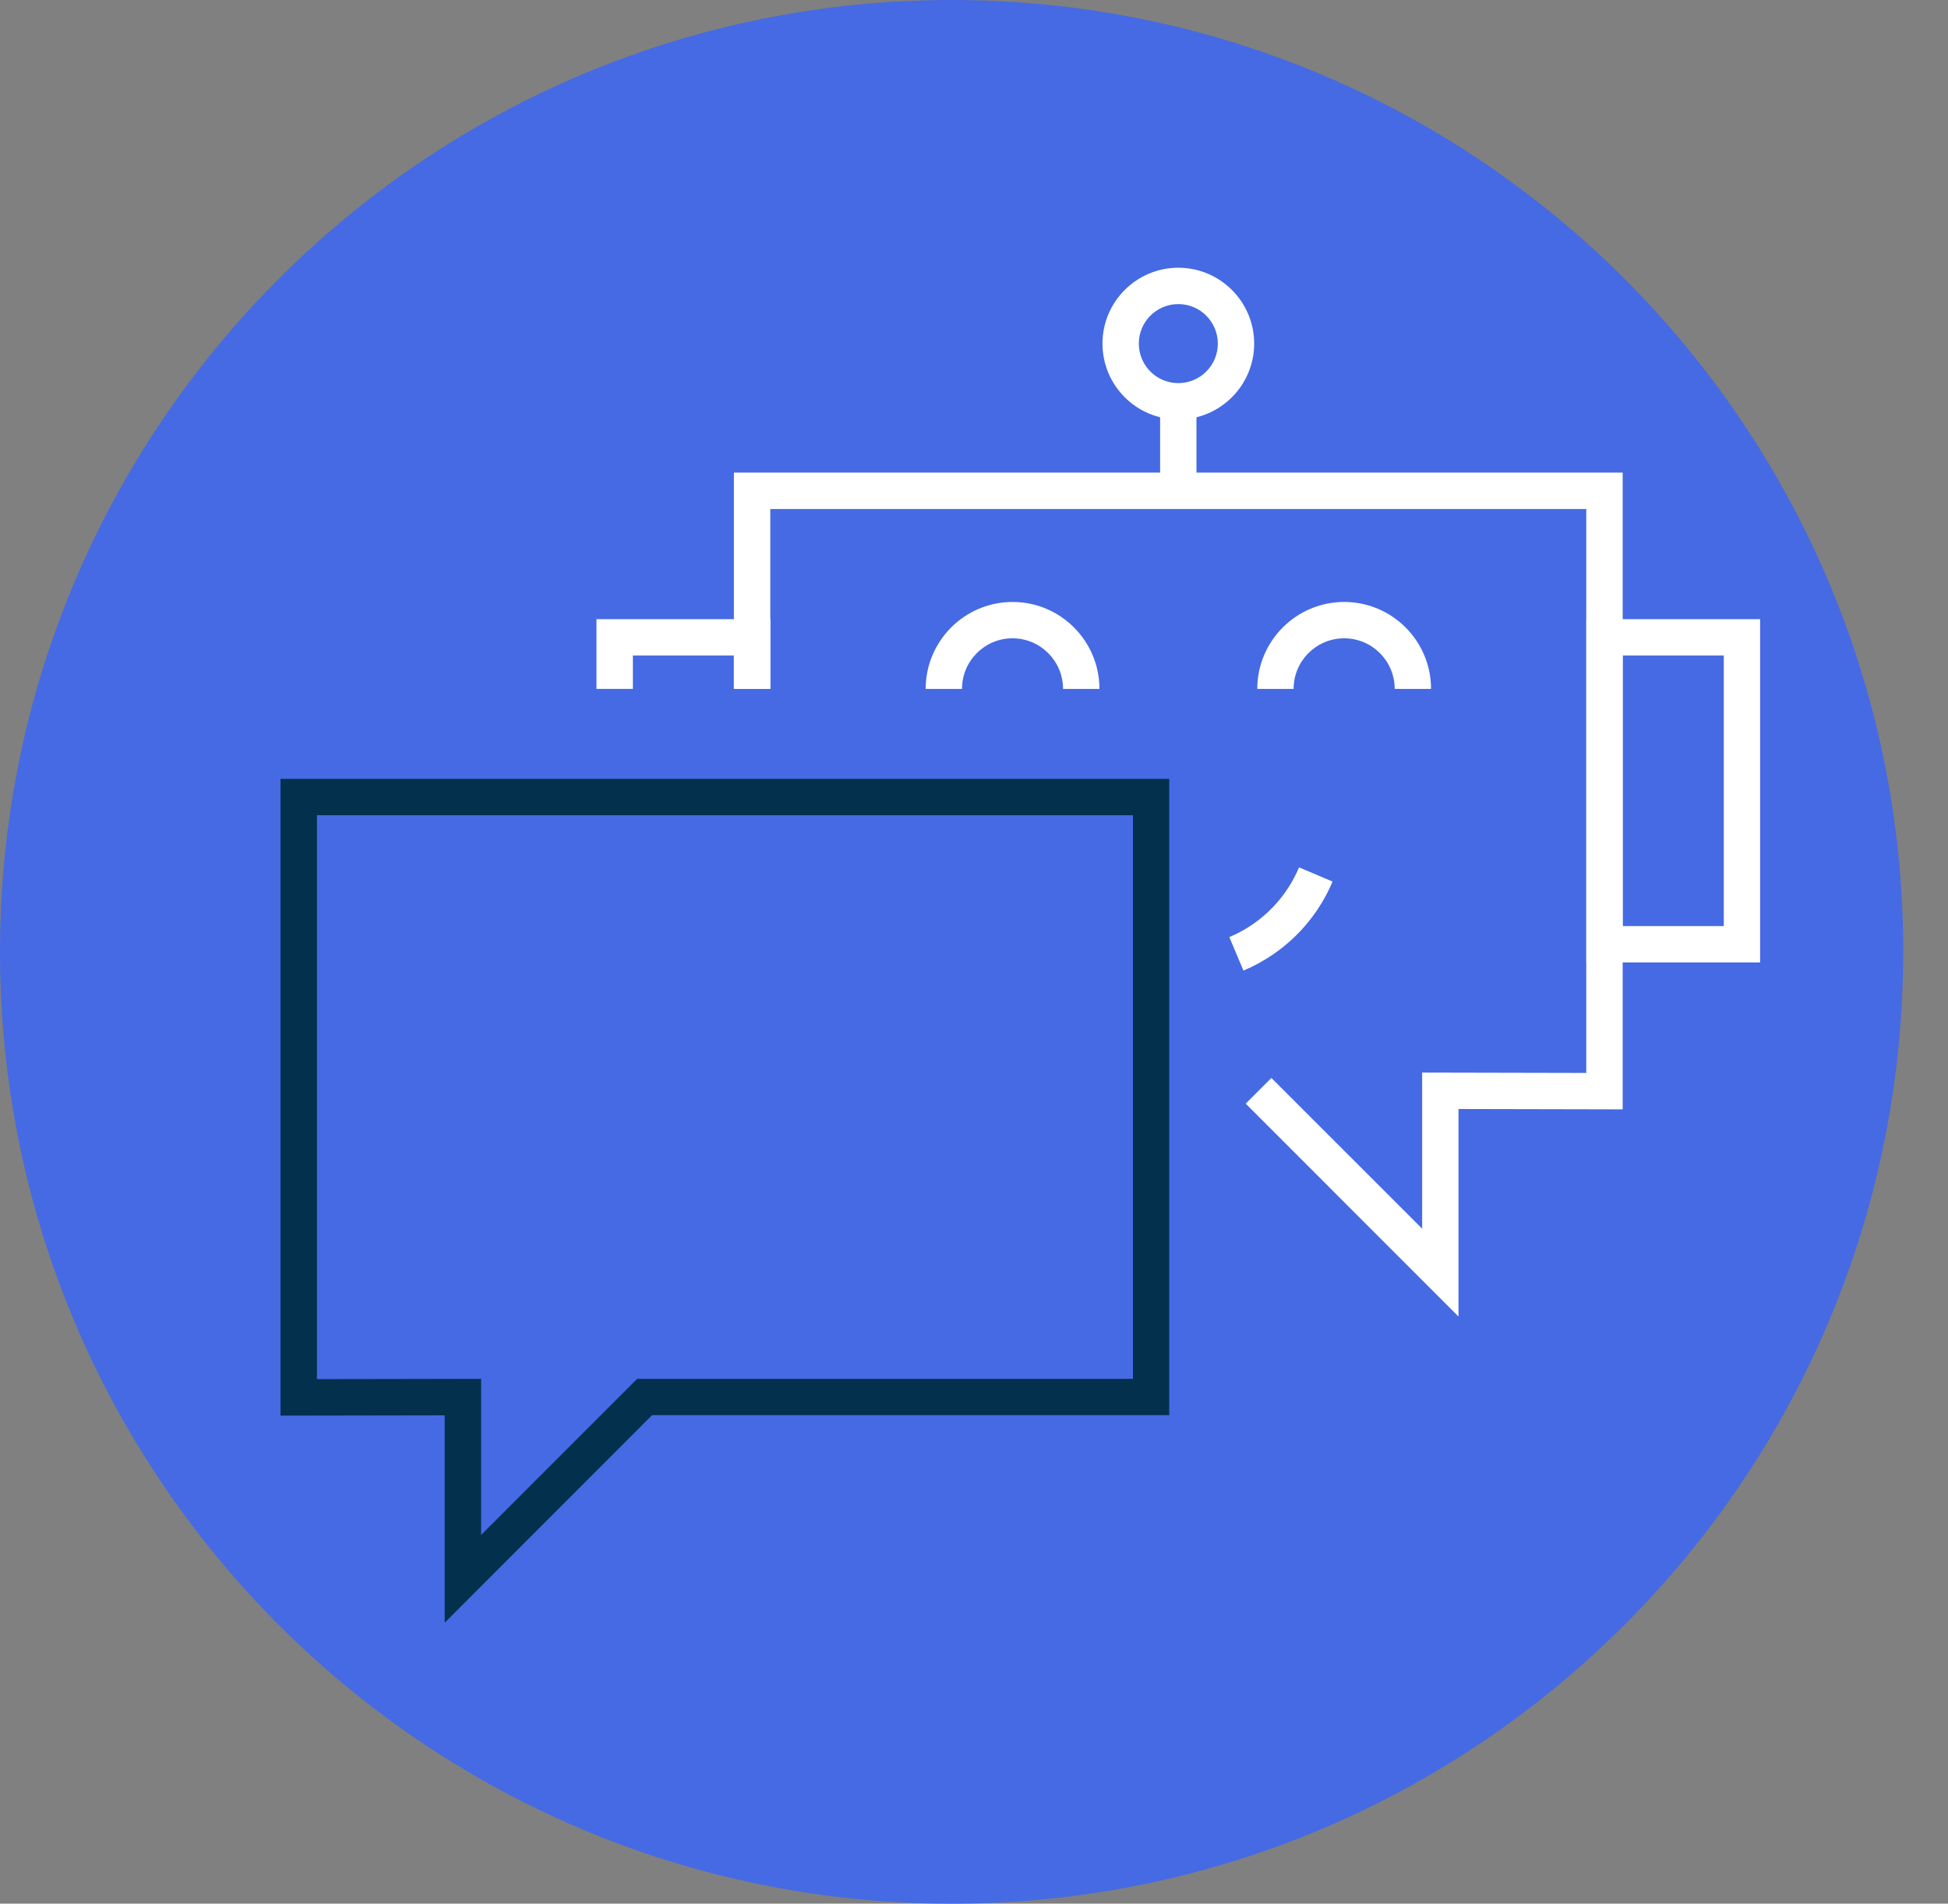
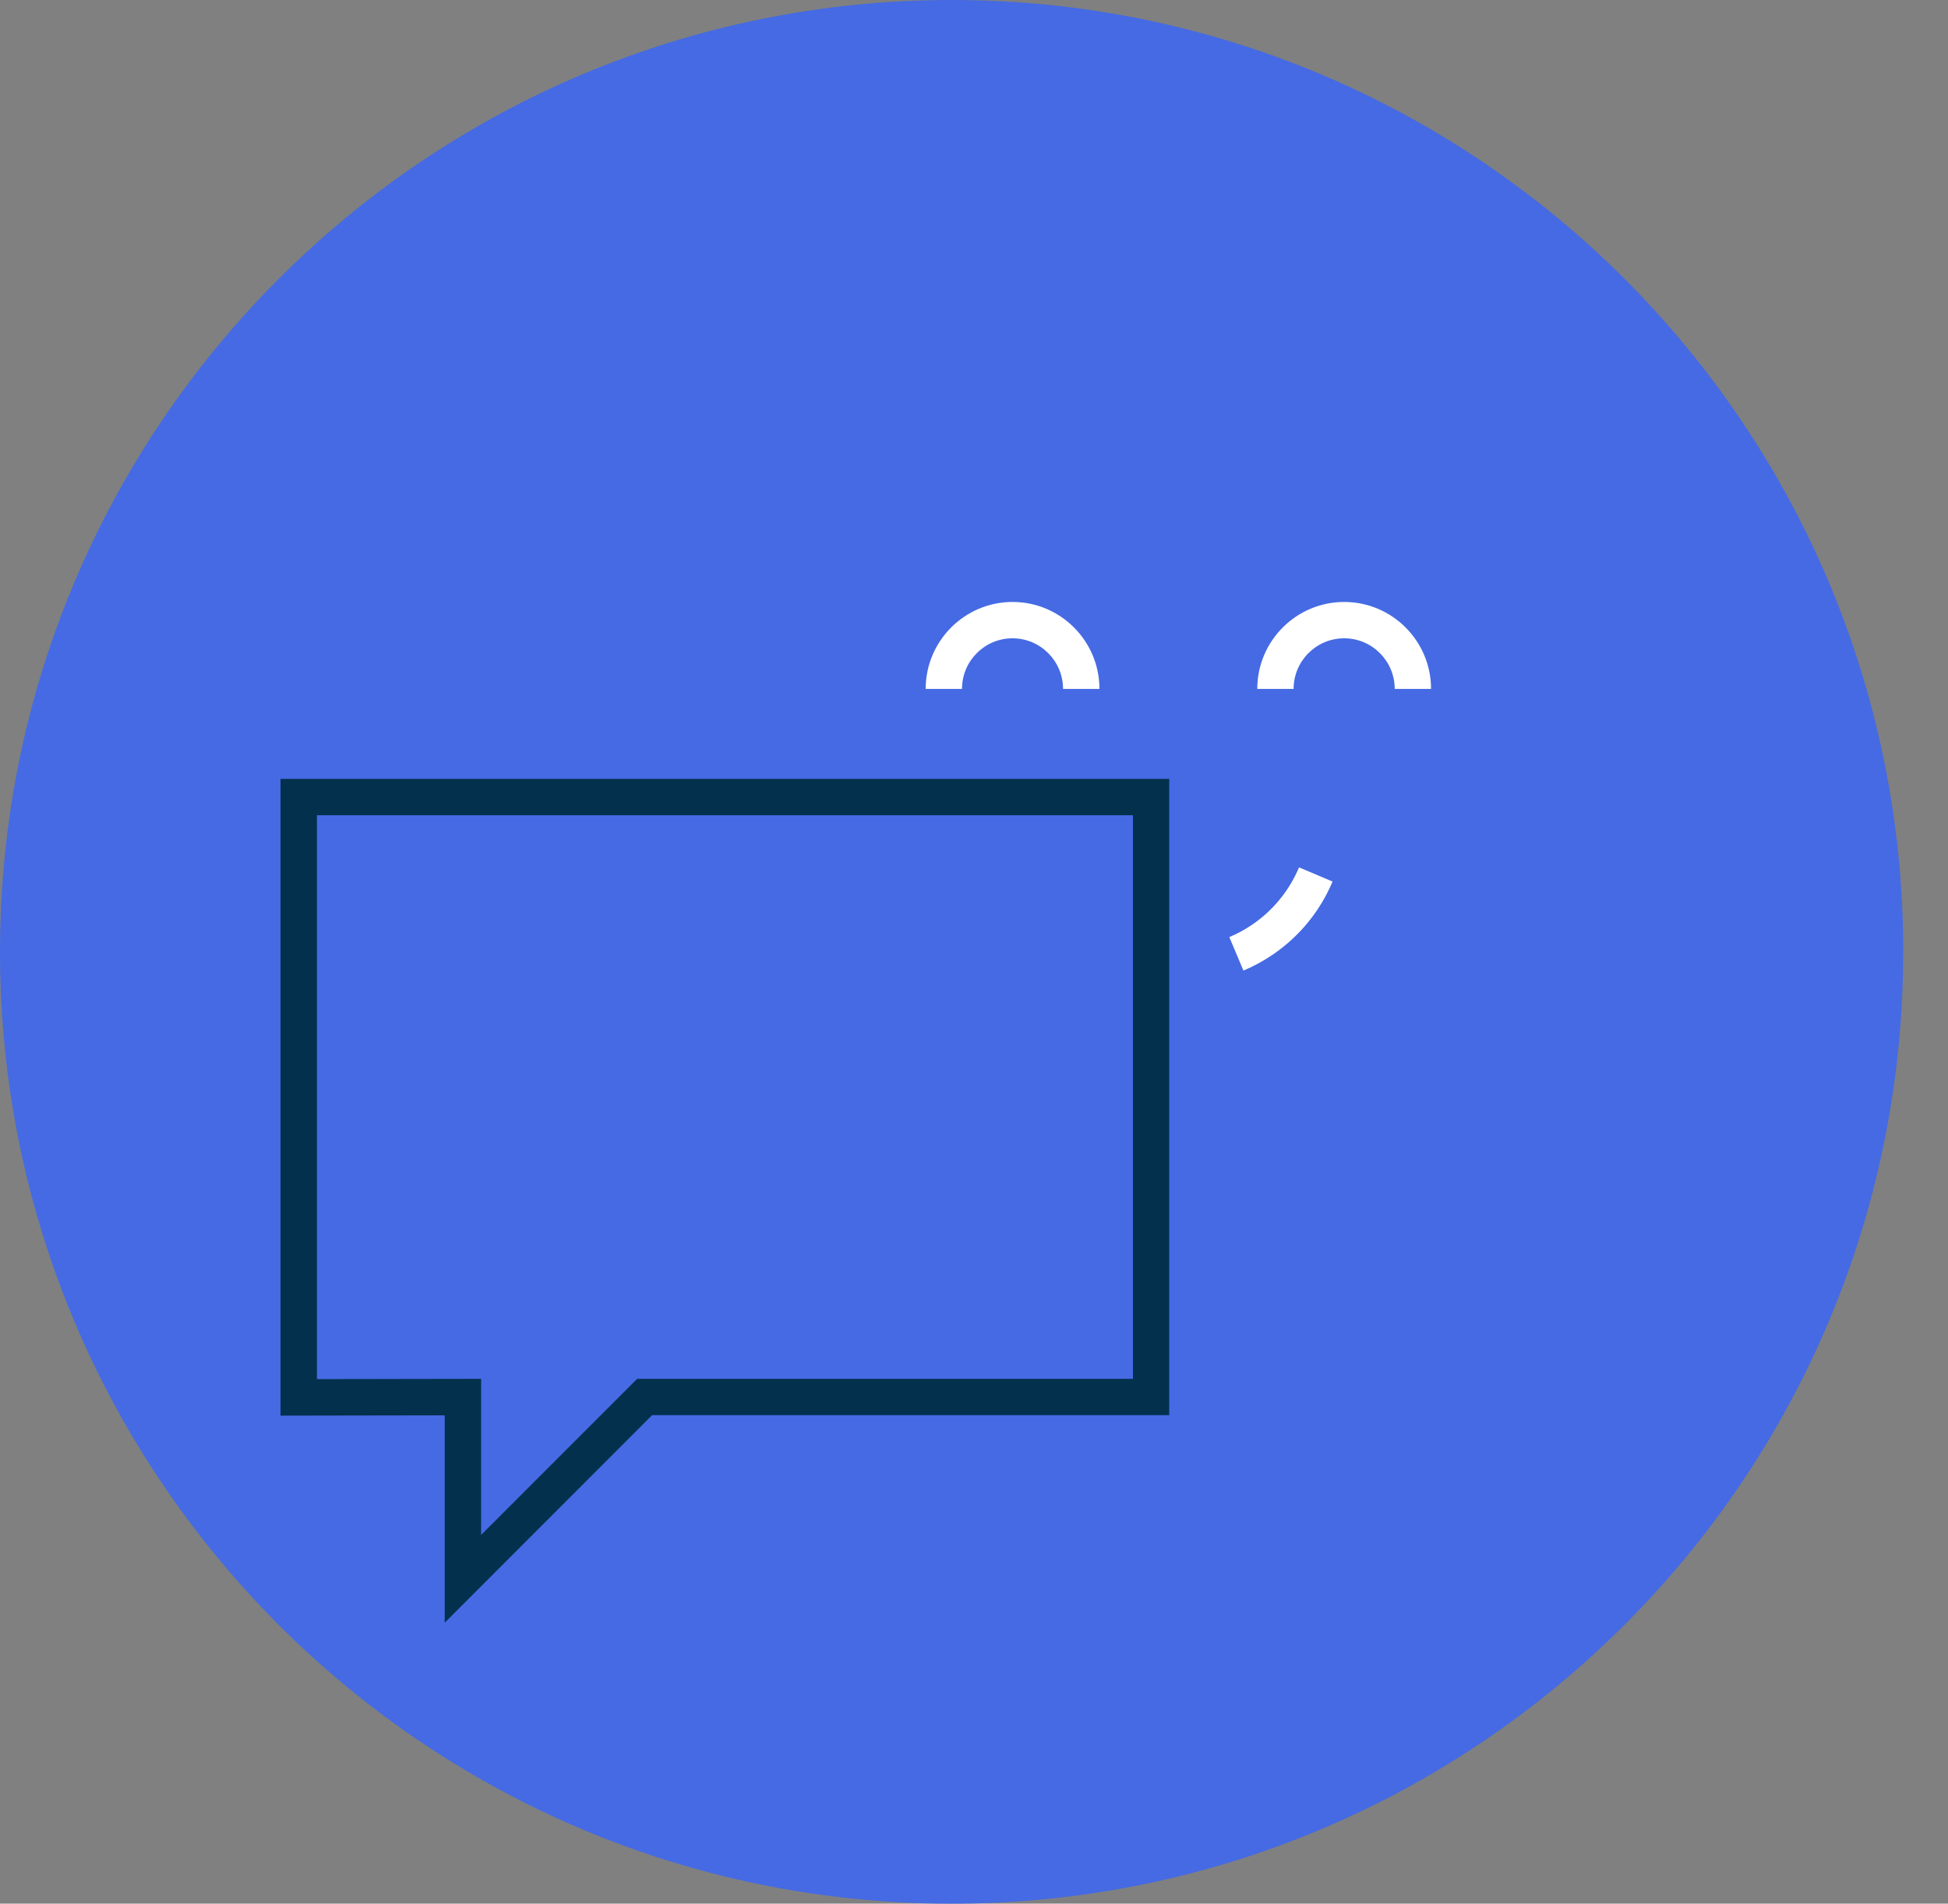
<svg xmlns="http://www.w3.org/2000/svg" id="Layer_2" data-name="Layer 2" viewBox="0 0 276.1 269.75">
  <rect x="0" y="0" width="276.1" height="269.75" fill="#808080" stroke="none" />
  <defs>
    <style>      .cls-1 {        fill: #456ae3;      }      .cls-1, .cls-2, .cls-3, .cls-4 {        stroke-width: 0px;      }      .cls-2 {        fill: #03304d;      }      .cls-3 {        fill: none;      }      .cls-5 {        clip-path: url(#clippath-1);      }      .cls-6 {        clip-path: url(#clippath);      }      .cls-4 {        fill: #fff;      }    </style>
    <clipPath id="clippath">
      <rect class="cls-3" width="276.1" height="269.75" />
    </clipPath>
    <clipPath id="clippath-1">
      <rect class="cls-3" width="276.1" height="269.75" />
    </clipPath>
  </defs>
  <g id="Layer_1-2" data-name="Layer 1">
    <g>
      <g class="cls-6">
        <path class="cls-1" d="M269.75,134.88c0,74.49-60.39,134.88-134.88,134.88S0,209.36,0,134.88,60.39,0,134.88,0s134.88,60.39,134.88,134.88" />
-         <polygon class="cls-4" points="206.72 186.56 176.56 156.39 180.2 152.75 201.57 174.11 201.57 151.99 224.83 152.04 224.83 72.13 109.18 72.13 109.18 97.62 104.02 97.62 104.02 66.97 229.99 66.97 229.99 157.2 206.72 157.15 206.72 186.56" />
        <path class="cls-2" d="M63.03,229.96v-29.4l-23.27.04v-90.23h125.96v90.16h-73.29s-29.41,29.42-29.41,29.42ZM68.19,195.39v22.12l22.12-22.12h70.27v-79.87H44.92v79.91l23.27-.04Z" />
        <path class="cls-4" d="M202.83,97.62h-5.15c0-3.95-3.21-7.17-7.16-7.17s-7.17,3.21-7.17,7.17h-5.15c0-6.79,5.53-12.32,12.32-12.32s12.31,5.53,12.31,12.32Z" />
        <path class="cls-4" d="M155.82,97.62h-5.15c0-3.95-3.21-7.17-7.16-7.17s-7.16,3.21-7.16,7.17h-5.15c0-6.79,5.53-12.32,12.32-12.32s12.31,5.53,12.31,12.32Z" />
        <path class="cls-4" d="M176.24,137.54l-2-4.75c1.14-.48,2.23-1.07,3.25-1.77,2.94-2,5.24-4.81,6.63-8.11l4.75,2.01c-1.78,4.22-4.72,7.8-8.48,10.36-1.3.88-2.69,1.64-4.14,2.25Z" />
      </g>
-       <path class="cls-4" d="M249.47,136.38h-24.63v-48.64h24.63v48.64ZM229.99,131.23h14.33v-38.34h-14.33v38.34Z" />
-       <polygon class="cls-4" points="109.18 97.62 104.02 97.62 104.02 92.89 89.7 92.89 89.7 97.62 84.54 97.62 84.54 87.74 109.18 87.74 109.18 97.62" />
-       <rect class="cls-4" x="164.43" y="56.86" width="5.15" height="10.96" />
      <g class="cls-5">
-         <path class="cls-4" d="M167.01,59.44c-5.93,0-10.75-4.82-10.75-10.75s4.82-10.75,10.75-10.75,10.75,4.82,10.75,10.75-4.82,10.75-10.75,10.75ZM167.01,43.09c-3.09,0-5.6,2.51-5.6,5.6s2.51,5.6,5.6,5.6,5.6-2.51,5.6-5.6-2.51-5.6-5.6-5.6Z" />
-       </g>
+         </g>
    </g>
  </g>
</svg>